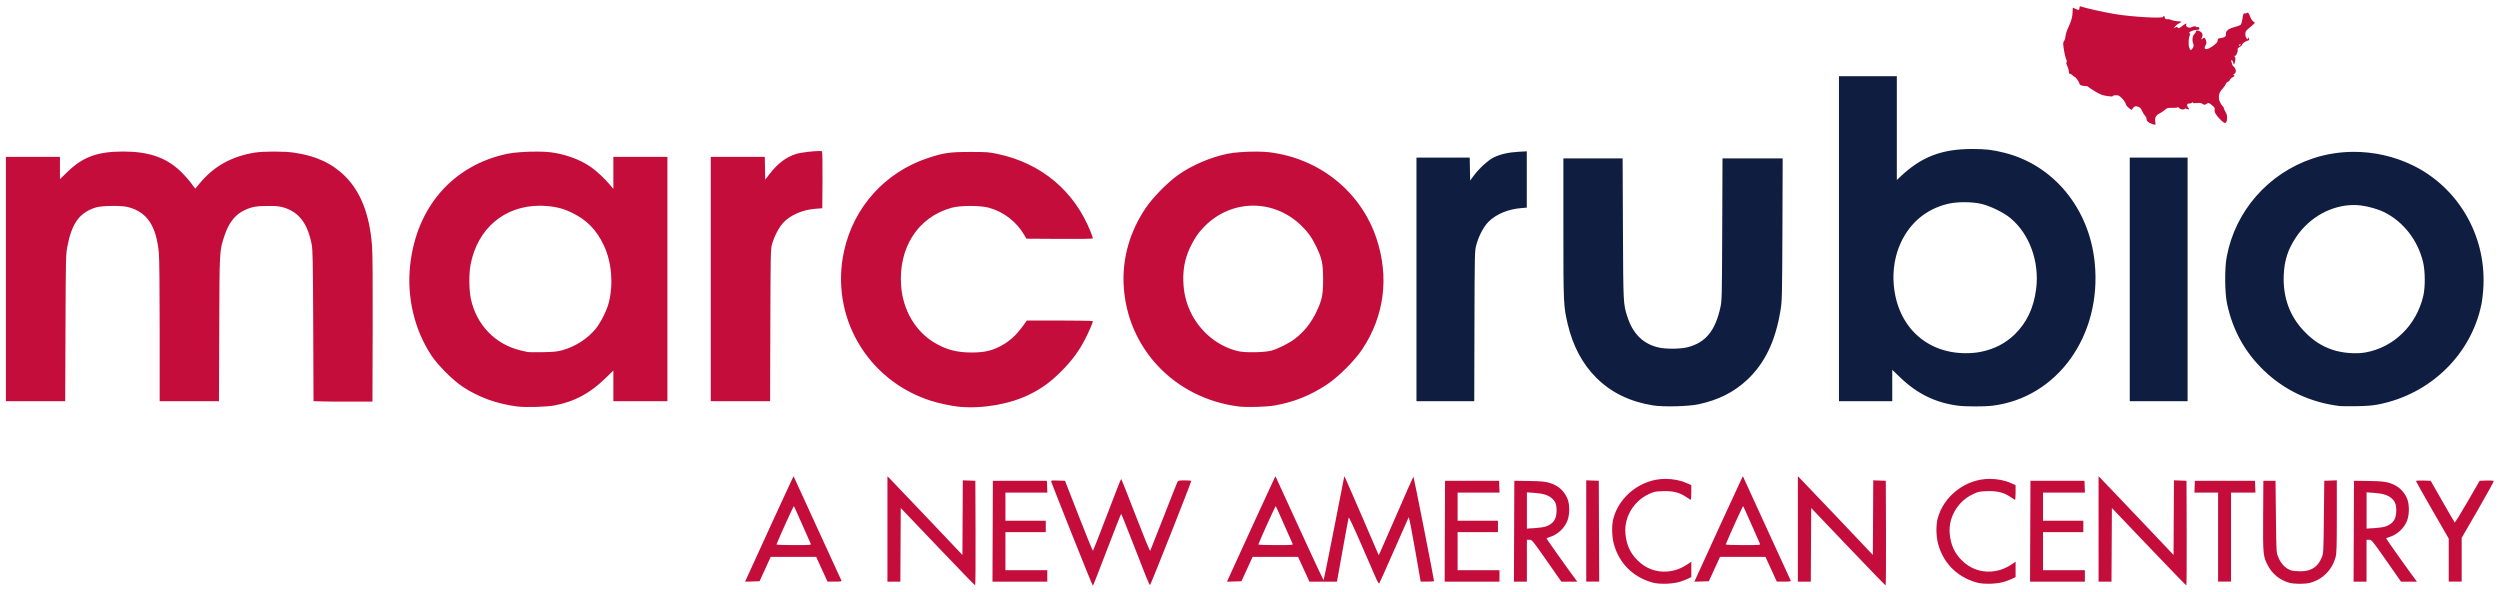
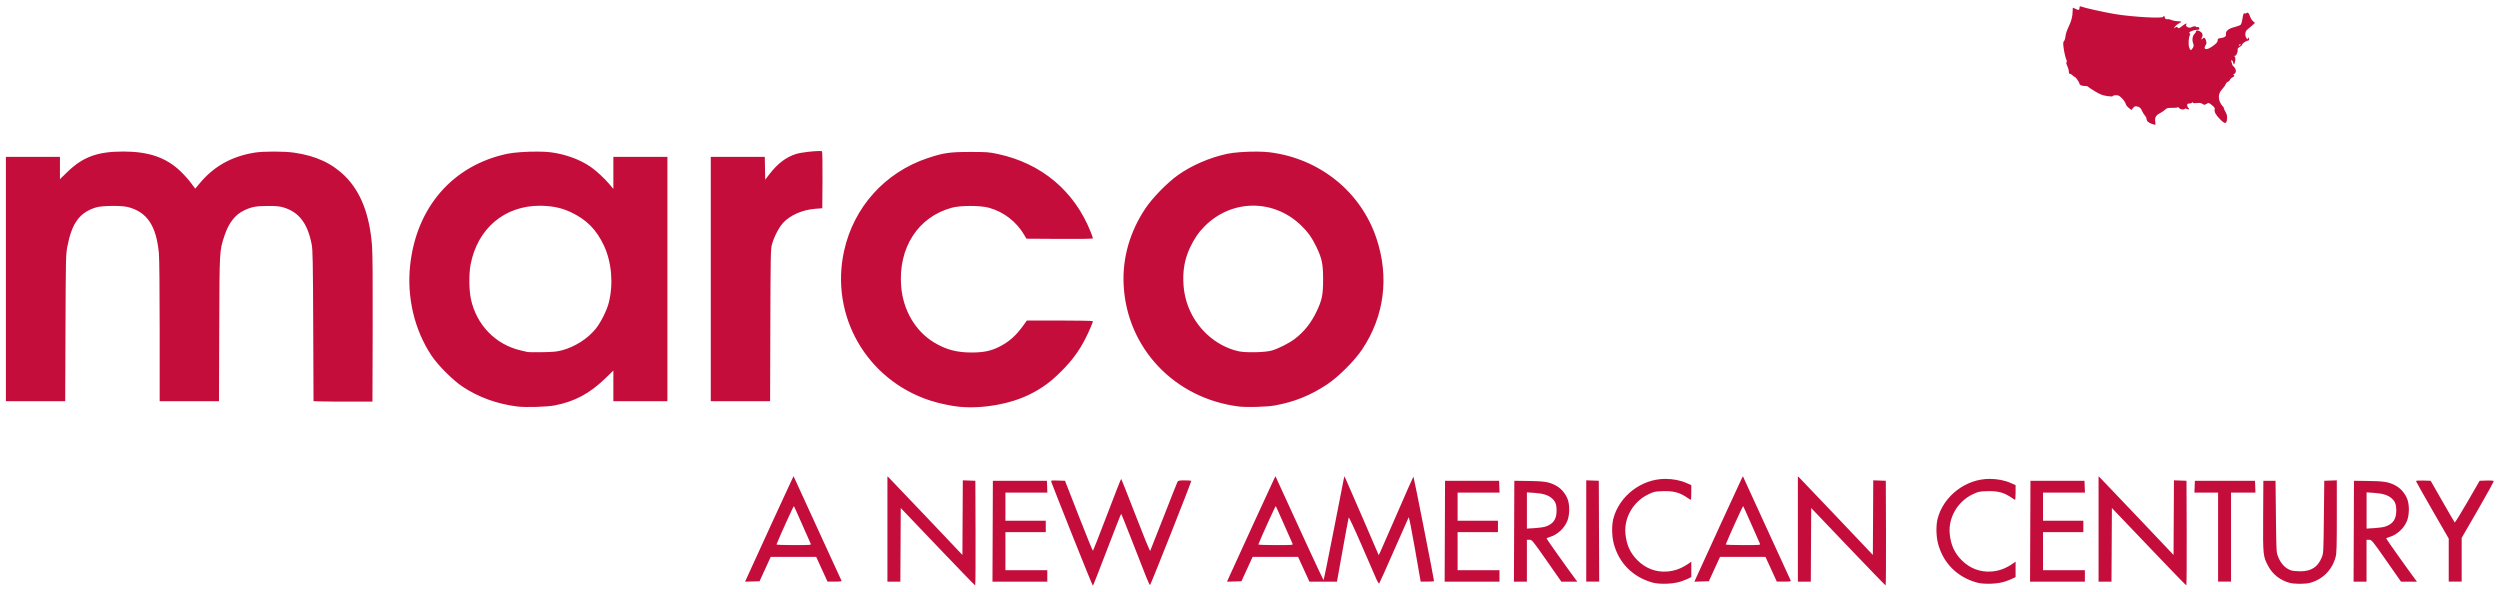
<svg xmlns="http://www.w3.org/2000/svg" height="97.159" viewBox="0 0 410.513 97.159" width="410.51">
  <g transform="matrix(.1 0 0 .1 -32.082 -32.493)">
    <path fill="#c50d3b" d="m3736.5 335.29c-0.764 0.048-1.039 0.856-1.039 2.697 0 3.715-1.594 4.041-6.705 1.375-1.969-1.027-3.797-1.867-4.062-1.867s-0.496 2.672-0.512 5.938c-0.044 8.533-2.002 15.919-6.949 26.221-2.4 4.998-4.526 11.574-4.762 14.719-0.234 3.126-1.294 6.653-2.353 7.84-1.566 1.753-1.732 3.68-0.891 10.283 1.08 8.475 3.308 17.931 5.043 21.402 0.557 1.115 0.489 2.55-0.152 3.191-0.721 0.721-0.209 3.146 1.34 6.352 1.378 2.852 2.504 6.898 2.504 8.994 0 2.554 0.618 3.811 1.875 3.811 1.031 0 3 1.125 4.375 2.5s2.922 2.52 3.438 2.545c1.616 0.079 7.812 9.002 7.812 11.25 0 2.145 4.496 3.705 10.678 3.705 1.575 0 3.052 0.454 3.281 1.01 0.229 0.556 5.244 3.912 11.143 7.457 8.663 5.207 12.498 6.72 19.953 7.877 6.746 1.047 9.353 1.059 9.691 0.045 0.254-0.763 2.625-1.389 5.266-1.389 4.009 0 5.649 0.877 9.941 5.312 2.827 2.922 5.478 6.89 5.889 8.816 0.415 1.946 2.685 4.98 5.107 6.828l4.361 3.326 2.658-3.293c2.149-2.663 3.37-3.155 6.385-2.566 4.499 0.879 6.435 2.676 8.721 8.096 0.953 2.259 2.9 5.347 4.328 6.865s2.598 3.802 2.598 5.074c0 3.65 2.747 6.485 8.143 8.406 7.016 2.498 7.171 2.428 6.277-2.859-1.167-6.906 0.884-10.979 7.094-14.092 2.95-1.479 6.95-4.173 8.891-5.988 3.162-2.957 4.428-3.283 12.188-3.127 5.286 0.106 8.658-0.332 8.658-1.127 0-0.717 1.073-0.067 2.385 1.445 2.275 2.624 7.47 3.196 9.607 1.059 0.46-0.46 1.936-0.248 3.279 0.471 3.025 1.619 4.787 0.186 2.227-1.81-1.03-0.803-1.916-2.727-1.971-4.273-0.079-2.229 0.583-2.812 3.188-2.812 1.808 0 3.96-0.675 4.785-1.5 1.099-1.099 1.5-1.114 1.5-0.059 0 0.993 1.929 1.212 6.211 0.705 4.654-0.551 7.012-0.211 9.408 1.359 2.993 1.961 3.427 1.962 6.764-0.01 3.509-2.073 3.648-2.041 8.785 2.088 4.167 3.348 5.075 4.775 4.5 7.066-0.999 3.982 2.193 9.572 9.67 16.932 7.639 7.52 10.075 7.038 10.672-2.103 0.297-4.553-0.353-7.147-2.865-11.434-1.787-3.05-2.846-5.545-2.354-5.545 0.492 0-0.261-1.266-1.676-2.812-8.274-9.048-8.775-20.449-1.24-28.205 2.462-2.534 5.08-6.209 5.816-8.166 0.737-1.957 2.439-3.846 3.783-4.197 1.344-0.351 2.782-1.709 3.197-3.018 0.415-1.308 2.486-3.274 4.6-4.367 3.04-1.572 3.48-2.241 2.1-3.205-1.356-0.948-1.394-1.361-0.168-1.857 3.249-1.316 4.214-5.222 2.236-9.047-1.038-2.007-2.467-3.842-3.176-4.078-0.709-0.236-1.515-1.553-1.793-2.926-0.278-1.373-0.925-3.557-1.438-4.854-0.682-1.727-0.46-2.203 0.83-1.773 0.969 0.322 2.056 2.229 2.414 4.234 0.765 4.281 1.897 2.99 3.127-3.564 0.606-3.231 0.349-5.346-0.824-6.793-1.059-1.306-1.133-1.758-0.195-1.195 1.997 1.199 5.769-6.095 5.062-9.789-0.412-2.154 0.427-3.307 3.668-5.053 2.311-1.244 3.996-2.87 3.746-3.611-0.461-1.364 5.855-5.948 8.941-6.49 2.584-0.454 3.093-1.423 2.033-3.865-0.927-2.136-0.998-2.135-1.518 0.06-0.502 2.118-0.702 2.079-2.502-0.49-2.851-4.071-2.241-10.92 1.215-13.639 1.567-1.232 5.097-4.262 7.846-6.732l4.998-4.49-3.246-2.852c-1.786-1.568-3.978-5.1-4.869-7.85-1.84-5.675-3.6-7.312-5.85-5.445-0.852 0.707-2.098 0.947-2.768 0.533-1.815-1.122-2.729 1.063-3.897 9.324-0.579 4.097-1.879 8.275-2.887 9.283-1.008 1.008-5.692 2.778-10.408 3.936-9.505 2.332-14.556 6.526-13.758 11.424 0.597 3.664-1.949 5.644-8.363 6.504-4.22 0.566-5.205 1.191-5.205 3.305 0 3.493-2.319 6.093-9.959 11.164-7.3 4.846-12.634 4.909-11.172 0.131 0.447-1.462 1.369-3.355 2.049-4.205 1.349-1.687 0.296-7.489-1.822-10.041-1.065-1.284-1.787-1.184-3.648 0.5-2.581 2.336-2.981 1.532-1.041-2.094 0.704-1.316 0.943-3.74 0.529-5.387-1.111-4.429-10.561-8.119-10.561-4.125 0 0.925-1.068 2.649-2.375 3.832-3.256 2.947-4.353 9.863-2.412 15.229 1.334 3.688 1.295 4.935-0.246 7.668-2.882 5.111-4.68 4.794-6.269-1.109-1.496-5.557-0.759-15.945 1.42-20.018 0.845-1.579 0.791-2.283-0.176-2.283-0.769 0-1.177-0.665-0.906-1.477 0.639-1.916 7.996-4.556 13.035-4.678 3.329-0.08 3.843-0.492 3.283-2.631-0.472-1.806-1.337-2.321-3.008-1.791-1.311 0.416-2.346 0.146-2.346-0.613 0-1.363-5.577-0.589-8.125 1.127-3.011 2.028-10.022-2.028-7.908-4.574 2.63-3.169-1.996-1.592-6.418 2.188-4.576 3.911-7.032 4.624-7.816 2.269-0.351-1.052-1.244-1.018-3.383 0.127l-2.906 1.555 2.342-3.148c1.288-1.732 4.239-4.063 6.559-5.18 5.158-2.484 4.688-3.126-2.447-3.344-3.036-0.093-7.387-0.923-9.668-1.846-2.281-0.922-4.531-1.625-5-1.559-4.044 0.568-6.479-0.437-6.479-2.676 0-1.375-0.562-2.5-1.25-2.5s-1.25 0.562-1.25 1.25c0 3.138-51.237 0.261-79.375-4.457-18.487-3.1-49.7-10.077-56.15-12.553-0.372-0.143-0.681-0.211-0.935-0.195zm262.9 62.21c0.688 0 0.901 0.562 0.476 1.25s-1.334 1.25-2.022 1.25-0.903-0.562-0.478-1.25 1.336-1.25 2.023-1.25zm-2332.5 175.39c-8.845-0.137-30.576 2.307-38.367 4.689-16.728 5.115-30.945 15.887-44.592 33.789l-6.611 8.674-0.344-18.771-0.346-18.77h-44.342-44.344v200.62 200.62h48.705 48.705l0.398-124.69c0.371-115.93 0.557-125.26 2.668-132.81 3.521-12.603 11.334-27.794 18.094-35.182 11.772-12.866 31.903-21.679 53.277-23.324l11.277-0.869 0.328-46.172c0.181-25.481-0.165-46.665-0.773-47.273-0.339-0.339-1.693-0.509-3.734-0.541zm-1143.9 0.86c-42.067 0-66.028 8.78-91.562 33.553l-12.188 11.824v-18.312-18.314h-44.375-44.375v200.62 200.62h48.688 48.688l0.477-120.31c0.461-116.41 0.562-120.76 3.129-134.06 7.394-38.331 20.21-55.688 47.199-63.928 9.416-2.875 41.209-3.251 51.82-0.613 31.616 7.86 46.966 30.576 51.209 75.791 0.778 8.288 1.29 59.307 1.291 128.44v114.69h48.691 48.691l0.422-118.44c0.465-130.7 0.332-128.36 8.625-153.41 6.991-21.121 17.544-34.607 32.615-41.682 12.204-5.729 19.748-7.095 39.08-7.08 14.578 0.011 18.987 0.478 26.4 2.799 24.663 7.72 38.655 26.516 45.135 60.627 1.672 8.8 2.034 28.397 2.467 133.71l0.508 123.39 13.371 0.412v-0.002c7.354 0.226 29.119 0.387 48.369 0.355l35-0.057 0.371-118.12c0.243-77.715-0.103-124.54-1.012-136.88-3.787-51.402-18.211-88.982-44.078-114.84-21.383-21.374-48.095-33.751-84.031-38.938-16.42-2.369-50.527-2.368-65 0.004-37.439 6.135-66.549 22.375-89.586 49.98l-7.641 9.156-7.123-9.557c-3.917-5.257-11.659-13.873-17.205-19.146-23.75-22.56-52.06-32.28-94.08-32.28zm680.74 0.102c-17.9-0.093-39.132 1.275-50.119 3.615-89.245 19.012-148.92 87.489-159.3 182.8-5.728 52.585 6.915 106.17 35.043 148.54 10.501 15.817 35.223 40.552 51 51.025 26.245 17.422 56.748 28.456 90.135 32.602 13.506 1.677 48.629 0.638 61.158-1.809 33.142-6.473 57.558-19.572 83.529-44.812l12.812-12.451v25.193 25.193h44.375 44.375v-200.62-200.62h-44.375-44.375v26.314 26.314l-6.055-7.252c-8.38-10.037-22.272-22.897-31.512-29.172-17.94-12.183-41.589-20.752-65.621-23.777-5.485-0.69-12.932-1.034-21.068-1.076zm1180.7 0.014c-17.302-0.096-37.436 1.249-48.352 3.594-28.728 6.171-57.982 18.771-80.625 34.725-17.751 12.508-42.342 37.676-54.092 55.361-25.327 38.123-37.5 80.738-35.516 124.33 4.743 104.2 83.55 187.57 189.61 200.58 12.787 1.569 45.828 0.595 58.568-1.727 32.393-5.903 58.599-16.458 85.936-34.613 18.854-12.521 45.318-38.979 57.816-57.799 36.259-54.598 44.422-118.37 23.275-181.85-25.589-76.813-93.499-131.45-175.91-141.54-5.563-0.681-12.842-1.023-20.707-1.066zm-470.85 0.58c-33.574 0.004-43.482 1.442-69.375 10.07-70.047 23.341-121.47 80.382-137.35 152.36-23.46 106.34 36.829 211.44 140.9 245.61 13.845 4.546 35.56 9.213 48.32 10.385 38.971 3.578 83.934-4.452 116.49-20.803 19.765-9.927 33.585-20.096 51.102-37.607 17.566-17.56 29.671-34.078 39.887-54.418 5.514-10.979 11.896-25.871 11.896-27.758 0-0.569-24.418-1.035-54.264-1.035h-54.266l-5.576 7.812c-12.782 17.912-24.685 28.194-42.254 36.498-12.6 5.955-24.373 8.189-43.148 8.189-24.127 0-42.009-4.801-61.301-16.461-30.857-18.65-51.045-53.192-54.094-92.555-4.884-63.053 27.676-113.52 83.027-128.69 14.3-3.918 46.652-3.934 60.984-0.029 24.154 6.58 45.322 22.85 58.037 44.605l3.654 6.25 54.6 0.326c35.214 0.21 54.6-0.113 54.6-0.906 0-0.677-1.685-5.476-3.746-10.664-26.67-67.139-80.706-112.46-152.38-127.82-14.636-3.135-17.878-3.373-45.752-3.369zm463.8 88.184c28.174-0.34 56.497 10.197 79.113 31.68 11.517 10.94 18.444 20.558 25.762 35.762 9.379 19.487 11.17 28.092 11.17 53.68 0 25.013-1.664 33.377-10.318 51.844-9.051 19.314-20.736 34.065-36.406 45.961-9.422 7.152-27.331 16.13-38.125 19.111-10.835 2.993-42.223 3.637-53.75 1.103-18.831-4.139-37.278-14.018-52.139-27.922-22.293-20.858-35.753-48.618-38.326-79.047-1.992-23.556 1.33-43.628 10.439-63.078 6.915-14.765 14.137-25.295 24.358-35.516 22.022-22.022 50.048-33.238 78.223-33.578zm-1169.5 0.135c1.887 0.011 3.787 0.061 5.701 0.152 17.976 0.853 31.096 3.993 45.537 10.896 25.082 11.991 41.019 28.181 53.246 54.09 12.848 27.224 15.933 63.166 8.076 94.107-3.26 12.839-13.265 32.754-21.58 42.957-13.215 16.216-34.052 29.479-55.279 35.186-8.043 2.162-14.282 2.763-31.875 3.066-12.031 0.207-23 0.109-24.375-0.219-1.375-0.328-6.438-1.506-11.25-2.617-41.695-9.627-73.035-41.986-82.07-84.736-3.093-14.633-3.357-40.832-0.562-55.744 11.201-59.775 55.947-97.484 114.43-97.139zm416.14 444.11-2.272 4.375c-1.879 3.618-62.025 134.59-73.93 160.98l-3.545 7.857 11.885-0.357 11.883-0.357 9.16-20 9.162-20h37.33 37.33l9.314 20.312 9.312 20.312h11.789c8.952 0 11.628-0.376 11.123-1.562-0.366-0.859-17.344-37.844-37.728-82.188-20.385-44.344-37.906-82.594-38.938-85l-1.877-4.375zm1558.8 0-2.272 4.375c-1.879 3.618-62.025 134.59-73.93 160.98l-3.545 7.857 11.885-0.357 11.883-0.357 9.16-20 9.162-20h37.33 37.33l9.314 20.312 9.312 20.312h11.789c8.952 0 11.628-0.376 11.123-1.562-0.366-0.859-17.344-37.844-37.728-82.188-20.385-44.344-37.906-82.594-38.938-85l-1.877-4.375zm-767.59 0.061-2.227 4.344c-1.875 3.658-62.927 136.66-73.883 160.95l-3.545 7.857 11.885-0.357 11.883-0.357 9.16-20 9.162-20h37.33 37.33l9.314 20.312 9.312 20.312h22.613 22.611l9.252-51.562c5.088-28.359 9.578-52.479 9.979-53.598 0.441-1.232 9.093 17.264 21.924 46.875 11.657 26.9 22.548 51.913 24.203 55.582 1.655 3.669 3.469 6.2 4.031 5.625 0.562-0.575 11.432-24.8 24.156-53.832s23.598-53.614 24.164-54.625c0.635-1.135 4.608 18.694 10.387 51.848l9.357 53.688h10.941c6.018 0 10.969-0.422 11.004-0.938 0.148-2.178-33.239-171.56-33.811-171.53-0.345 0.017-12.119 26.595-26.164 59.063-14.045 32.467-26.742 61.479-28.213 64.471l-2.674 5.438-26.045-60.438c-14.325-33.241-27.015-62.382-28.197-64.756l-2.15-4.316-1.281 6.006c-0.705 3.303-8.227 41.666-16.717 85.25-8.49 43.584-15.784 79.248-16.209 79.248-0.598 0-47.115-100.47-74.932-161.84l-3.953-8.719zm-637.22 0.129v86.467 86.469h10.613 10.613l0.324-60.449 0.324-60.449 60.625 63.518c33.344 34.934 61.052 63.543 61.572 63.574s0.802-38.615 0.625-85.881l-0.322-85.938-10.301-0.363-10.301-0.363-0.324 61.258-0.324 61.256-58.465-61.641c-32.156-33.902-59.859-62.949-61.562-64.549l-3.098-2.908zm1495 0v86.467 86.469h10.613 10.613l0.324-60.449 0.324-60.449 60.625 63.518c33.344 34.934 61.052 63.543 61.572 63.574s0.802-38.615 0.625-85.881l-0.322-85.938-10.301-0.363-10.301-0.363-0.324 61.258-0.324 61.256-58.465-61.641c-32.156-33.902-59.859-62.949-61.562-64.549l-3.098-2.908zm493.75 0v86.467 86.469h10.613 10.613l0.324-60.449 0.324-60.449 60.625 63.518c33.344 34.934 61.052 63.543 61.572 63.574s0.802-38.615 0.625-85.881l-0.322-85.938-10.301-0.363-10.301-0.363-0.324 61.258-0.324 61.256-58.465-61.641c-32.156-33.902-59.859-62.949-61.562-64.549l-3.098-2.908zm-711.36 4.207c-39.126-0.079-75.78 28.034-85.465 65.553-2.728 10.569-2.47 28.133 0.588 40.09 8.234 32.194 31.195 55.461 63.719 64.566 11.908 3.334 34.779 2.445 46.969-1.826 4.853-1.7 10.618-4.022 12.813-5.156l3.988-2.062v-12.621-12.619l-2.812 1.996c-12.641 8.971-23.877 13.263-37.188 14.205-18.206 1.289-35.096-5.143-48.377-18.424-11.998-11.998-18.056-25.348-19.799-43.637-2.516-26.398 12.961-52.962 37.734-64.764 9.223-4.394 10.671-4.705 23.941-5.137 16.341-0.532 26.649 1.994 37.613 9.215 3.461 2.279 6.876 4.504 7.59 4.945 0.863 0.533 1.297-3.35 1.297-11.602v-12.402l-7.479-3.357c-10.11-4.537-22.218-6.937-35.133-6.963zm532.5 0c-39.126-0.079-75.78 28.034-85.465 65.553-2.728 10.569-2.47 28.133 0.588 40.09 8.234 32.194 31.195 55.461 63.719 64.566 11.908 3.334 34.779 2.445 46.969-1.826 4.853-1.7 10.618-4.022 12.813-5.156l3.988-2.062v-12.621-12.619l-2.812 1.996c-12.641 8.971-23.877 13.263-37.188 14.205-18.206 1.289-35.096-5.143-48.377-18.424-11.998-11.998-18.056-25.348-19.799-43.637-2.516-26.398 12.961-52.962 37.734-64.764 9.223-4.394 10.671-4.705 23.941-5.137 16.341-0.532 26.649 1.994 37.613 9.215 3.461 2.279 6.876 4.504 7.59 4.945 0.863 0.533 1.297-3.35 1.297-11.602v-12.402l-7.479-3.357c-10.11-4.537-22.218-6.937-35.133-6.963zm-1426.1 0c-0.37 0.013-10.746 26.472-23.059 58.799-12.312 32.326-22.762 59.008-23.223 59.293-0.46 0.284-10.976-25.472-23.369-57.236l-22.533-57.754-11.59-0.361c-11.072-0.345-11.562-0.249-10.936 2.147 0.361 1.379 15.748 40.448 34.195 86.82s33.836 84.13 34.197 83.906c0.361-0.224 10.779-26.894 23.15-59.268 12.371-32.373 22.795-58.865 23.164-58.865 0.369 0 7.06 16.449 14.867 36.559 27.786 71.567 31.674 81.1 32.664 80.088 1.671-1.709 68.383-170.27 67.67-170.99-0.365-0.365-5.332-0.664-11.037-0.664-8.934 0-10.549 0.331-11.65 2.389-0.703 1.314-10.872 27-22.596 57.078s-21.715 55.384-22.203 56.238c-0.499 0.873-10.985-24.652-23.963-58.326-12.692-32.934-23.38-59.868-23.75-59.856zm763.7 2.375v83.176 83.176h10.635 10.635l-0.322-82.812-0.322-82.812-10.312-0.363-10.312-0.363zm1232.5 0-10.312 0.363-10.312 0.363-0.627 59.375c-0.613 57.991-0.693 59.538-3.447 66.35-6.434 15.909-17.204 22.902-35.301 22.922-5.844 0.01-12.642-0.684-15.109-1.535-9.648-3.328-16.618-10.698-21.44-22.67-2.72-6.753-2.813-8.538-3.436-65.691l-0.641-58.75h-10-10l-0.324 57.896c-0.363 64.601-0.233 65.925 8.102 81.822 7.156 13.65 19.674 23.566 35.115 27.818 7.894 2.174 25.608 2.205 33.664 0.061 20.91-5.566 36.641-21.485 42.154-42.652 1.588-6.098 1.914-17.418 1.914-66.51v-59.164zm249.95 0.299c-1.372-0.01-2.854 0.014-4.377 0.064l-11.072 0.363-20.012 34.676c-11.007 19.072-20.42 34.259-20.916 33.75-0.496-0.509-9.584-16.113-20.195-34.676l-19.293-33.75-12.043-0.357c-7.069-0.21-12.043 0.135-12.043 0.836 0 0.657 12.094 22.176 26.875 47.82l26.875 46.627v35.35 35.35h10.625 10.625l0.014-35.938 0.012-35.938 26.775-46.25c14.726-25.438 26.341-46.694 25.811-47.238-0.398-0.408-3.543-0.669-7.66-0.689zm-2456.8 0.428-0.32 82.812-0.322 82.812h45.01 45.008v-9.375-9.375h-34.375-34.375v-31.25-31.25h33.125 33.125v-9.375-9.375h-33.125-33.125v-23.125-23.125h34.428 34.428l-0.365-9.688-0.365-9.688h-44.375-44.375zm742.5 0-0.32 82.812-0.322 82.812h45.01 45.008v-9.375-9.375h-34.375-34.375v-31.25-31.25h33.125 33.125v-9.375-9.375h-33.125-33.125v-23.125-23.125h34.428 34.428l-0.365-9.688-0.365-9.688h-44.375-44.375zm113.75 0-0.32 82.812-0.322 82.812h10.635 10.633v-34.375-34.375h4.266c4.168 0 4.816 0.786 28.303 34.375l24.037 34.375h13.096 13.096l-3.053-4.062c-10.457-13.908-47.437-65.958-47.414-66.736 0.015-0.518 2.288-1.609 5.053-2.426 12.747-3.764 24.206-14.25 29.061-26.592 4.243-10.788 4.075-28.353-0.361-37.684-4.737-9.964-11.278-16.827-20.197-21.197-10.591-5.189-18.047-6.311-44.131-6.643l-22.379-0.285zm847.5 0-0.32 82.812-0.322 82.812h45.01 45.008v-9.375-9.375h-34.375-34.375v-31.25-31.25h33.125 33.125v-9.375-9.375h-33.125-33.125v-23.125-23.125h34.428 34.428l-0.365-9.688-0.365-9.688h-44.375-44.375zm270 0-0.365 9.688-0.363 9.688h19.426 19.428v73.125 73.125h10.625 10.625v-73.125-73.125h20.053 20.053l-0.365-9.688-0.365-9.688h-49.375-49.375zm261.25 0-0.32 82.812-0.322 82.812h10.635 10.633v-34.375-34.375h4.266c4.168 0 4.816 0.786 28.303 34.375l24.037 34.375h13.096 13.096l-3.053-4.062c-10.457-13.908-47.437-65.958-47.414-66.736 0.015-0.518 2.288-1.609 5.053-2.426 12.747-3.764 24.206-14.25 29.061-26.592 4.243-10.788 4.075-28.353-0.361-37.684-4.737-9.964-11.278-16.827-20.197-21.197-10.591-5.189-18.047-6.311-44.131-6.643l-22.379-0.285zm-1358.1 19.006 11.69 0.822c14.663 1.031 22.598 3.369 28.779 8.48 6.242 5.162 8.281 10.244 8.281 20.631 0 14.046-5.18 21.69-17.728 26.158-2.967 1.057-11.162 2.255-18.209 2.662l-12.812 0.742v-29.748-29.748zm1378.8 0 11.69 0.822c14.663 1.031 22.598 3.369 28.779 8.48 6.242 5.162 8.281 10.244 8.281 20.631 0 14.046-5.18 21.69-17.728 26.158-2.967 1.057-11.162 2.255-18.209 2.662l-12.812 0.742v-29.748-29.748zm-2582.4 22.604c0.42 0.489 6.55 14.109 13.621 30.266 7.072 16.156 13.363 30.359 13.982 31.562 1.056 2.053-0.654 2.188-27.772 2.188-15.894 0-28.712-0.471-28.482-1.047 5.847-14.699 28.101-63.609 28.65-62.969zm791.25 0c0.42 0.489 6.55 14.109 13.621 30.266 7.072 16.156 13.363 30.359 13.982 31.562 1.056 2.053-0.654 2.188-27.772 2.188-15.894 0-28.712-0.471-28.482-1.047 5.847-14.699 28.101-63.609 28.65-62.969zm767.5 0c0.42 0.489 6.55 14.109 13.621 30.266 7.072 16.156 13.363 30.359 13.982 31.562 1.056 2.053-0.654 2.188-27.772 2.188-15.894 0-28.712-0.471-28.482-1.047 5.847-14.699 28.101-63.609 28.65-62.969z" />
-     <path fill="#0f1d41" d="m3340.5 450v266.88 266.88h43.75 43.75v-25.783-25.783l12.955 12.477c27.904 26.877 58.358 41.728 95.17 46.41 12.693 1.615 43.206 1.641 56.25 0.049 106.92-13.051 180.14-115.44 168.07-235.05-8.978-88.955-67.477-160.07-148.32-180.31-19.75-4.944-30.942-6.236-53.5-6.182-50.054 0.121-83.211 13.038-117.81 45.898l-5.312 5.047v-85.262-85.26h-47.5-47.5zm-512.5 123.37-14.144 0.809c-16.506 0.943-30.007 4.097-40.754 9.521-8.97 4.528-23.95 18.3-32.344 29.738l-5.883 8.014-0.344-18.85-0.346-18.852h-43.717-43.719v200 200h47.449 47.449l0.3-123.44c0.394-123.07 0.404-123.47 3.17-133.44 4.256-15.342 11.865-29.701 20.1-37.932 12.228-12.222 31.9-20.485 52.949-22.24l9.738-0.812v-46.262-46.26zm1357.5 0.893c-22.721 0.063-45.336 3.635-66.74 10.791-73.48 24.568-127.59 86.406-141.6 161.82-3.538 19.05-3.212 58.997 0.627 76.875 9.363 43.601 29.213 79.538 60.549 109.62 33.997 32.632 76.182 52.383 124.63 58.352 2.406 0.297 14.781 0.376 27.5 0.176 17.574-0.277 26.39-1.016 36.725-3.08 85.046-16.983 151.83-82.377 168.38-164.87 1.331-6.635 2.773-19.939 3.205-29.564 3.773-84.106-42.005-162-116.44-198.14-30.201-14.662-63.634-22.065-96.842-21.973zm-367.53 9.488v200 200h47.5 47.5v-200-200h-47.5-47.5zm-930 1.25v114.31c0 123.98 0.196 128.32 7.059 157.56 8.429 35.921 24.113 65.478 46.764 88.129 24.411 24.411 55.085 39.413 93.252 45.609 16.814 2.73 58.364 1.712 74.801-1.832 32.769-7.066 58.048-19.771 79.856-40.137 29.017-27.098 46.578-63.706 54.818-114.27 2.534-15.548 2.669-21.288 3.131-132.81l0.4-116.56h-49.396-49.396l-0.463 116.56c-0.449 112.62-0.554 116.96-3.074 128.44-8.379 38.146-24.374 57.563-53.576 65.031-11.742 3.003-34.452 3.311-47.062 0.639-25.586-5.422-43.054-22.46-52.092-50.805-6.721-21.077-6.696-20.568-7.244-144.55l-0.5-115.31h-48.674-48.674zm658.68 71.943c10.095 0.007 20.237 0.972 28.191 2.894 14.718 3.557 36.308 14.18 47.207 23.229 31.346 26.022 47.865 71.566 42.221 116.41-3.879 30.82-15.256 55-34.941 74.275-15.092 14.778-33.445 24.295-55.719 28.893-7.371 1.521-16.238 2.301-25.643 2.254-64.593-0.321-111.19-44.44-117.4-111.15-2.314-24.867 1.861-49.909 11.846-71.064 15.414-32.66 41.782-54.383 76.334-62.889 7.762-1.911 17.809-2.861 27.904-2.853zm640.12 4.666c3.791 0.037 7.577 0.293 11.342 0.775 12.424 1.593 28.429 6.248 37.976 11.047 31.191 15.676 54.489 45.495 63.363 81.1 3.705 14.867 3.977 41.385 0.574 56.094-11.195 48.39-48.392 84.787-95.104 93.061-15.649 2.772-38.28 0.953-53.834-4.328-17.671-6-31.381-14.813-45.625-29.328-24.45-24.916-36.118-56.301-34.631-93.154 0.979-24.253 6.859-42.443 20.168-62.396 22.086-33.112 59.126-53.223 95.77-52.869z" />
  </g>
</svg>